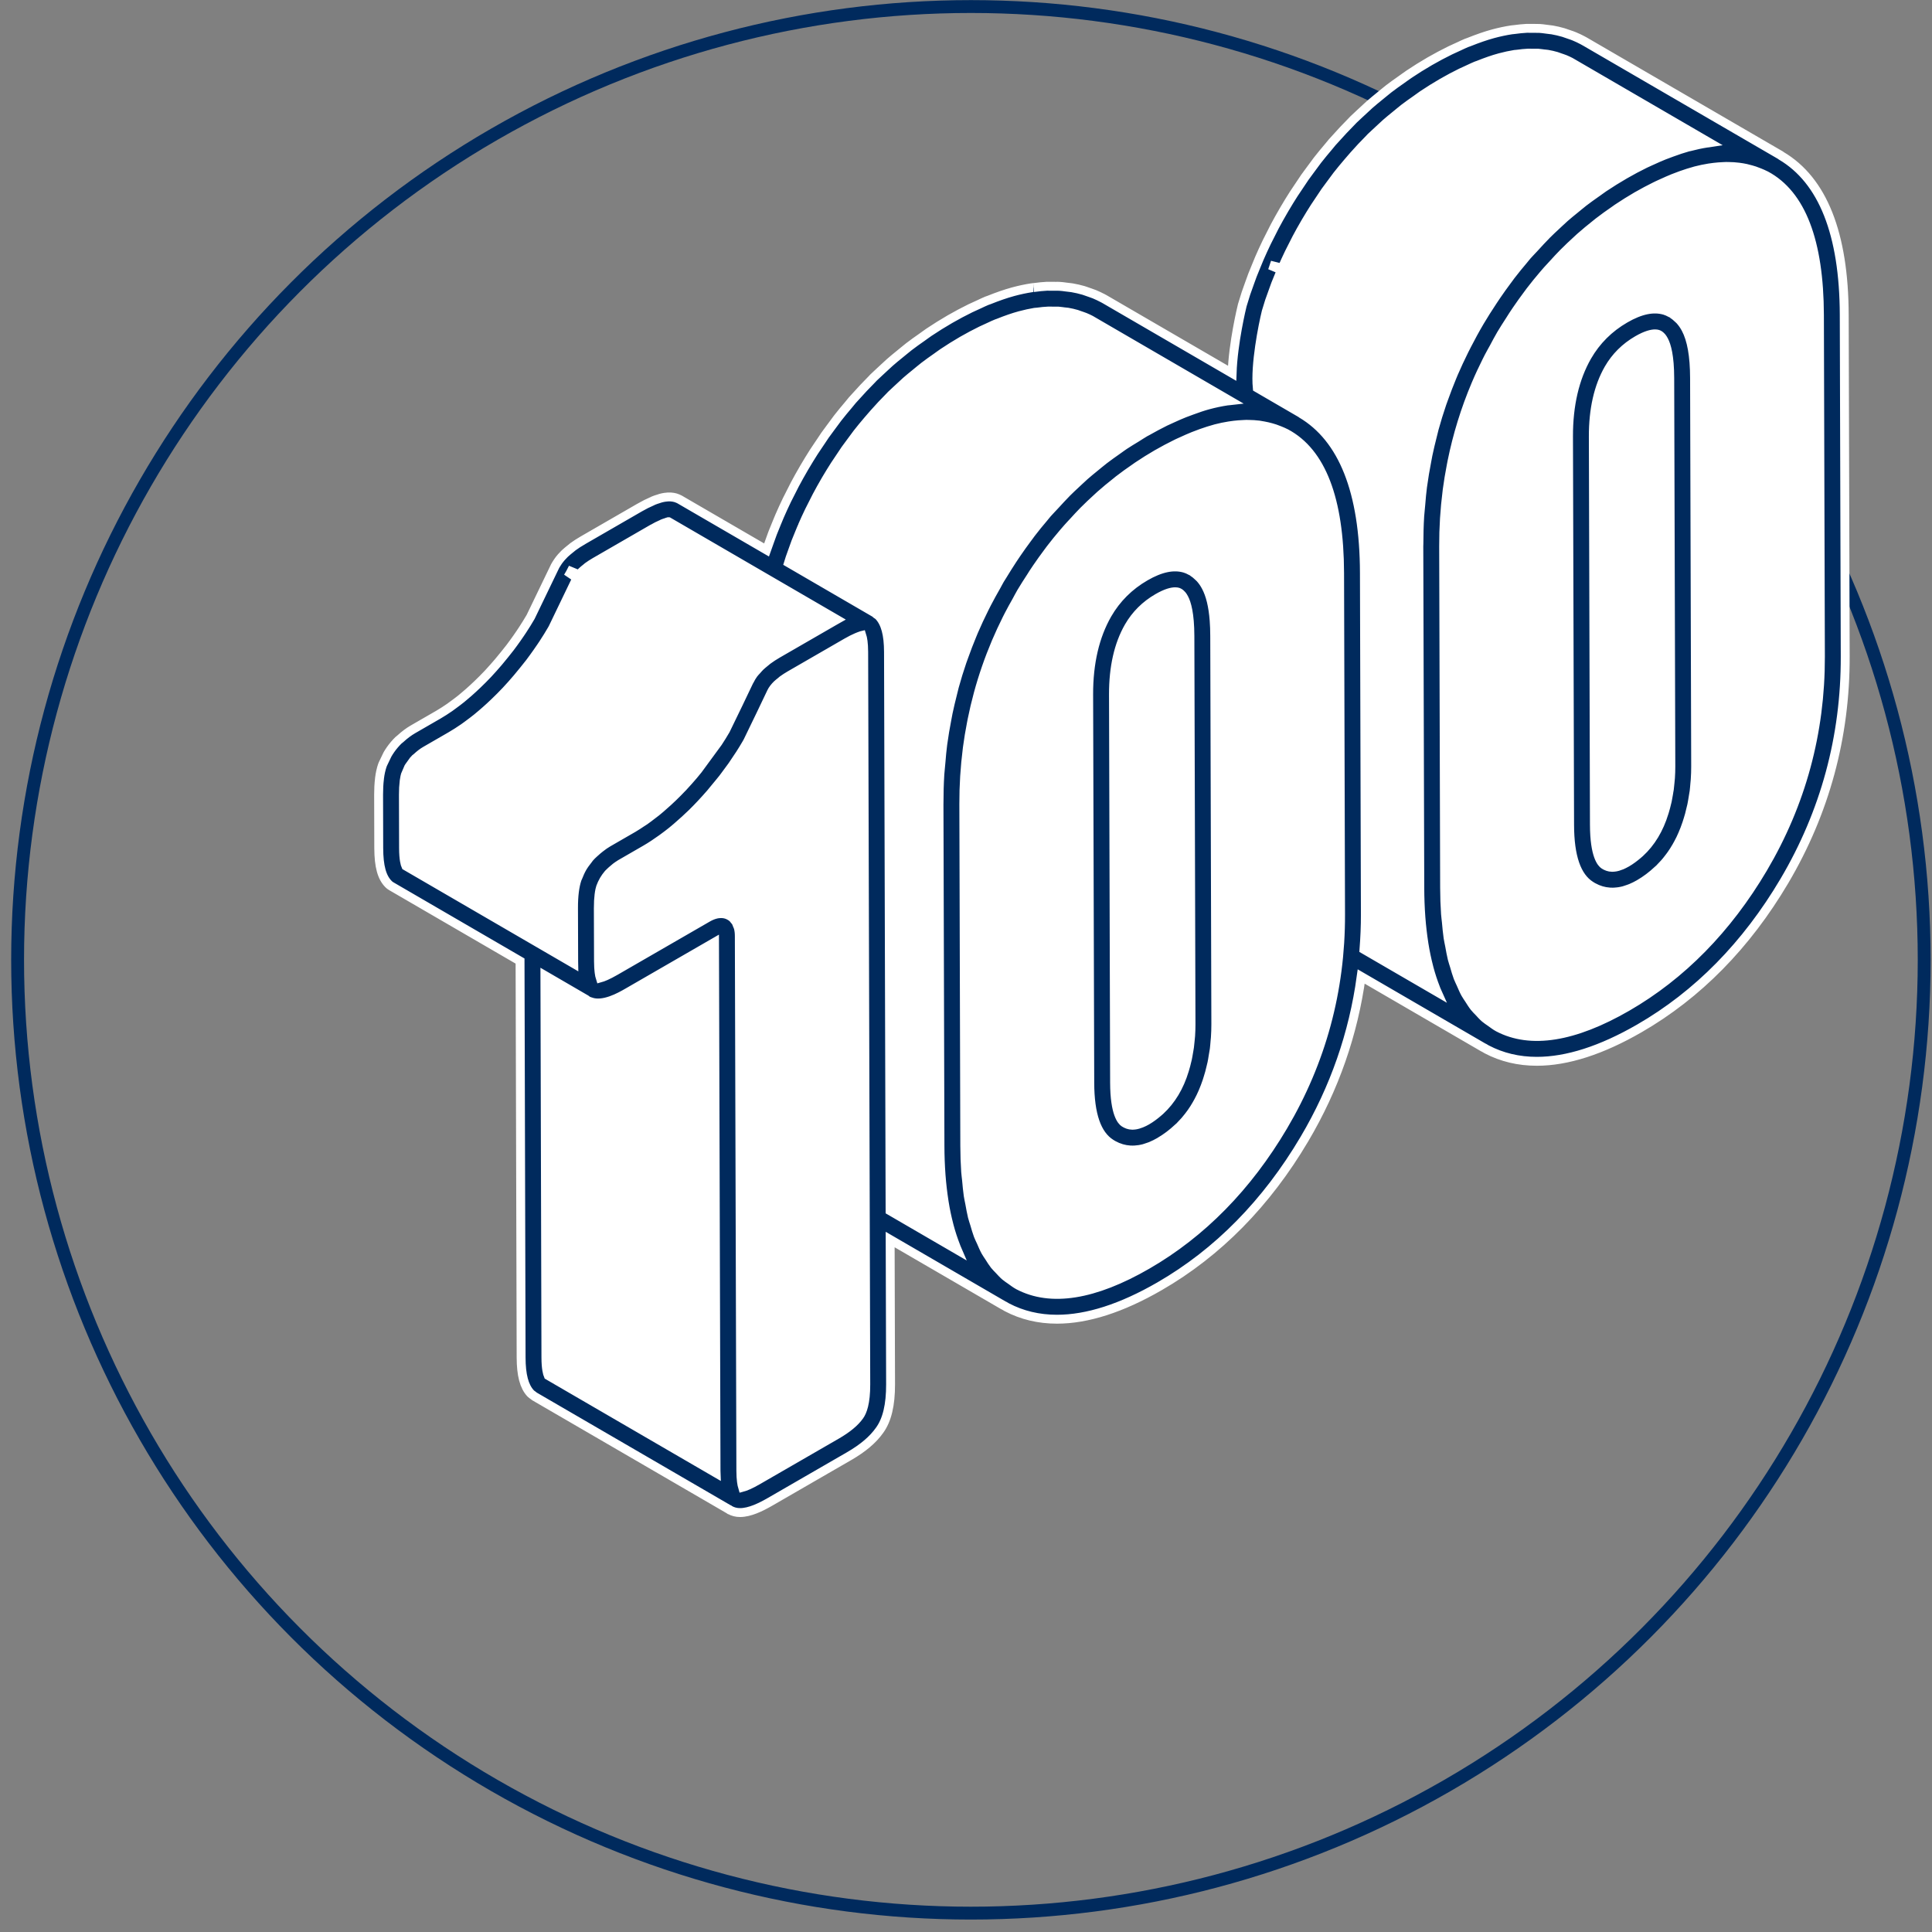
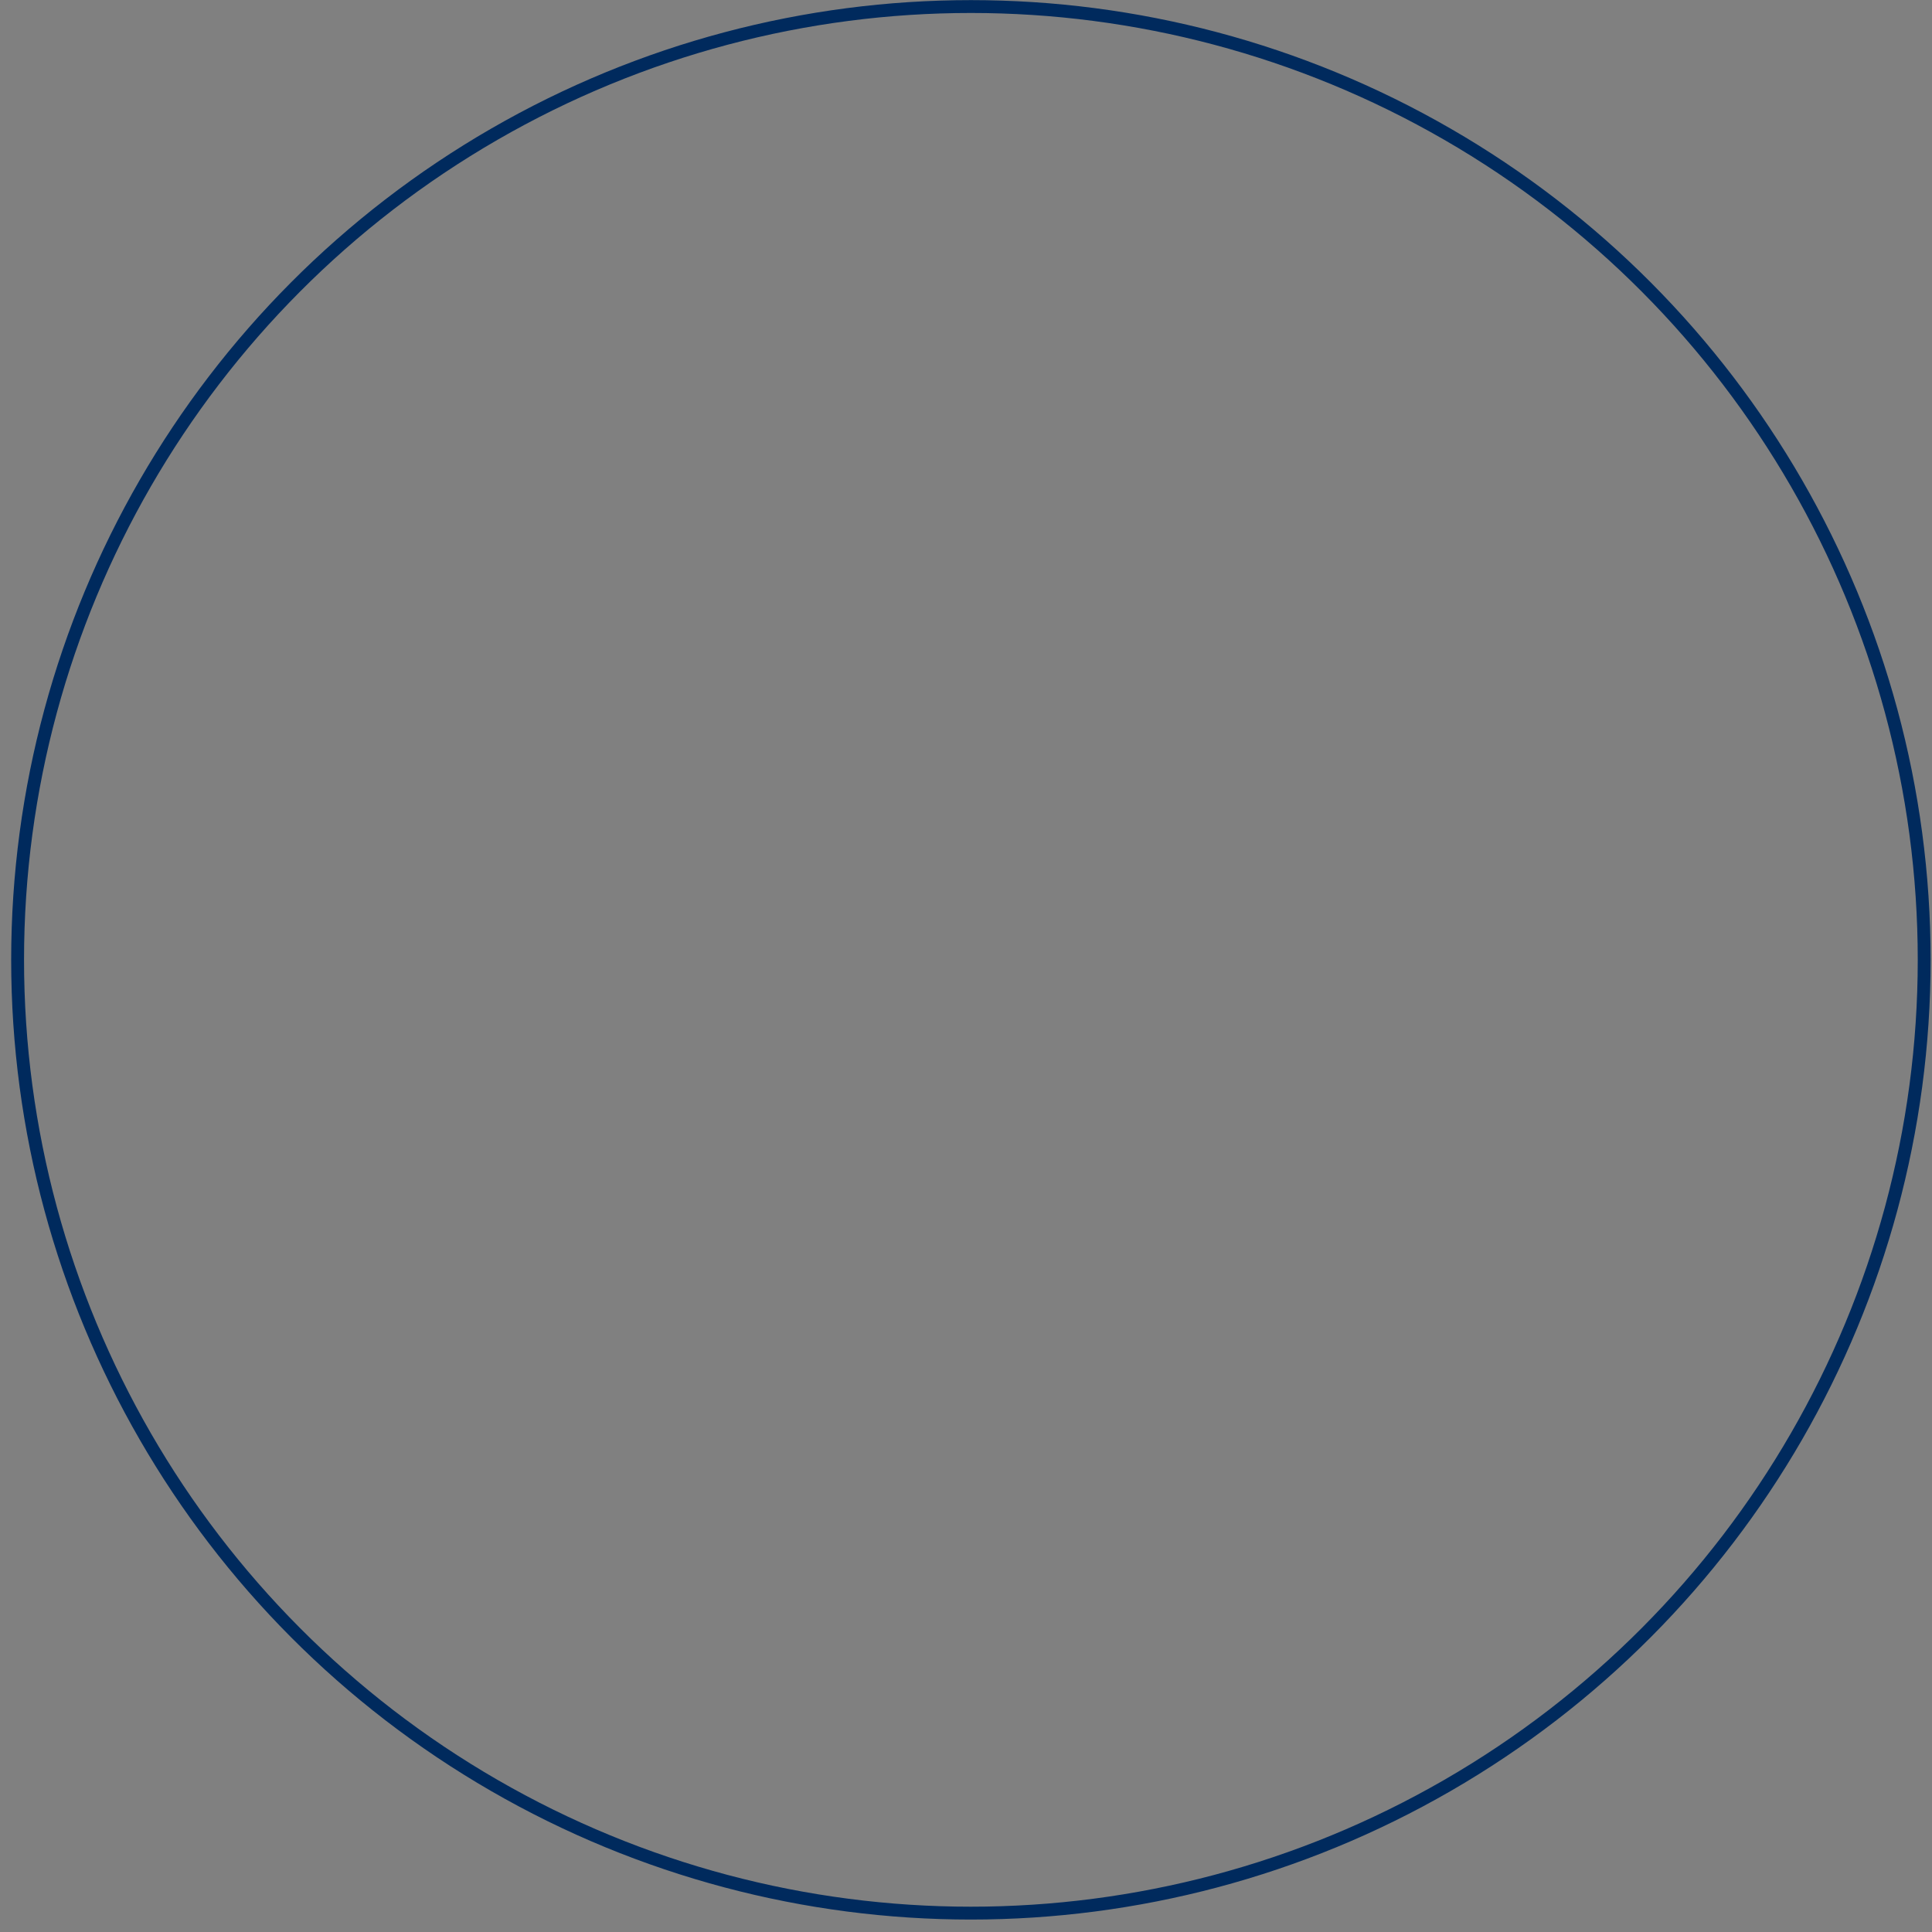
<svg xmlns="http://www.w3.org/2000/svg" width="152px" height="152px" viewBox="0 0 152 152" version="1.1">
  <rect x="0" y="0" width="152" height="152" fill="#808080" stroke="none" />
  <title>Group 2</title>
  <g id="I---Marque" stroke="none" stroke-width="1" fill="none" fill-rule="evenodd">
    <g id="I.1.0---La-marque---Qui-sommes-nous-?" transform="translate(-404, -5035)">
      <g id="//-Chiifres" transform="translate(0, 4493)">
        <g id="04" transform="translate(405, 541.999)">
          <g id="Group-2" transform="translate(0.385, 0.516)">
            <circle id="Oval" stroke="#002A5D" stroke-width="1.012" cx="75" cy="75" r="75" />
-             <path d="M118.814,1.713 L118.901,1.715 C119.031,1.713 119.121,1.715 119.211,1.717 L119.211,1.717 L119.425,1.718 C119.537,1.717 119.652,1.717 119.764,1.724 C119.911,1.734 120.05,1.752 120.189,1.771 L120.189,1.771 L120.312,1.787 C120.445,1.801 120.513,1.809 120.58,1.82 C120.623,1.822 120.673,1.828 120.721,1.837 C121.021,1.889 121.32,1.958 121.611,2.043 C121.637,2.05 121.728,2.081 121.753,2.091 L121.753,2.091 L122.12,2.218 C122.241,2.258 122.362,2.299 122.479,2.349 C122.693,2.438 122.908,2.538 123.116,2.649 L123.116,2.649 L123.125,2.654 C123.125,2.655 123.126,2.655 123.126,2.655 L123.282,2.74 L123.283,2.741 L123.297,2.748 L138.711,11.705 C138.715,11.708 138.717,11.709 138.718,11.71 L138.718,11.71 L138.75,11.739 C142.02,13.67 143.692,17.875 143.71,24.258 L143.71,24.258 L143.787,51.142 C143.803,57.455 142.193,63.397 138.996,68.804 C136.014,73.847 132.18,77.745 127.6,80.389 C124.607,82.117 121.905,82.983 119.525,82.983 C118.09,82.983 116.772,82.669 115.577,82.041 C115.507,82.003 115.44,81.958 115.372,81.919 C115.353,81.91 115.335,81.906 115.317,81.896 L115.317,81.896 L105.708,76.312 C105.093,80.82 103.604,85.105 101.244,89.094 C98.262,94.138 94.428,98.036 89.848,100.68 C86.856,102.408 84.154,103.274 81.774,103.274 C80.34,103.274 79.021,102.96 77.825,102.331 C77.755,102.294 77.69,102.25 77.622,102.211 C77.604,102.201 77.584,102.197 77.565,102.187 L77.565,102.187 L68.648,97.005 L68.681,108.39 C68.686,110.021 68.403,111.206 67.816,112.012 C67.3,112.747 66.51,113.418 65.414,114.051 L65.414,114.051 L59.2,117.64 C58.46,118.066 57.6,118.486 56.839,118.486 C56.545,118.486 56.267,118.418 56.014,118.269 C56.013,118.268 56.012,118.268 56.011,118.267 C56.01,118.267 56.01,118.266 56.009,118.266 L55.982,118.25 L55.982,118.25 L55.954,118.233 L40.675,109.354 C40.641,109.335 40.614,109.305 40.582,109.283 L40.582,109.283 C40.564,109.272 40.555,109.261 40.542,109.252 C40.485,109.209 40.422,109.172 40.372,109.121 C40.37,109.118 40.369,109.113 40.366,109.11 C40.362,109.107 40.358,109.105 40.355,109.102 C39.853,108.562 39.617,107.668 39.614,106.285 L39.614,106.285 L39.53,75.095 L29.387,69.201 C29.315,69.159 29.25,69.108 29.191,69.049 C28.658,68.522 28.418,67.647 28.413,66.213 L28.413,66.213 L28.413,66.212 L28.402,62.008 L28.402,62.007 L28.406,61.673 C28.414,61.347 28.434,61.049 28.469,60.769 C28.47,60.746 28.472,60.725 28.474,60.708 C28.497,60.521 28.526,60.357 28.558,60.205 C28.577,60.114 28.6,60.021 28.624,59.935 L28.624,59.935 L28.682,59.745 C28.689,59.724 28.724,59.629 28.732,59.609 L28.732,59.609 L29.101,58.838 C29.101,58.837 29.101,58.837 29.102,58.836 C29.14,58.771 29.179,58.706 29.22,58.643 L29.22,58.643 L29.346,58.455 C29.388,58.394 29.437,58.327 29.489,58.261 C29.542,58.193 29.59,58.135 29.639,58.077 C29.767,57.929 29.859,57.831 29.954,57.737 C29.99,57.702 30.065,57.641 30.118,57.602 C30.458,57.291 30.774,57.056 31.113,56.86 L31.113,56.86 L33.104,55.711 C33.403,55.538 33.699,55.345 33.998,55.139 L33.998,55.139 L34.282,54.93 C34.491,54.778 34.699,54.623 34.905,54.457 C35.016,54.367 35.127,54.272 35.239,54.176 C35.438,54.009 35.632,53.837 35.828,53.656 C35.941,53.553 36.054,53.448 36.167,53.338 C36.45,53.066 36.729,52.791 37.007,52.494 C37.294,52.188 37.564,51.878 37.831,51.568 C37.973,51.401 38.11,51.231 38.246,51.063 L38.246,51.063 L38.351,50.934 C38.484,50.769 38.617,50.606 38.743,50.439 L38.743,50.439 L39.018,50.068 C39.192,49.828 39.367,49.583 39.533,49.336 L39.533,49.336 L39.727,49.046 C39.948,48.708 40.162,48.366 40.363,48.019 L40.363,48.019 L42.282,44.038 C42.284,44.035 42.288,44.027 42.294,44.017 L42.336,43.942 L42.336,43.942 L42.348,43.921 L42.513,43.664 C42.52,43.652 42.574,43.581 42.582,43.569 L42.582,43.569 L42.641,43.49 C42.674,43.449 42.724,43.386 42.78,43.322 C42.854,43.238 42.935,43.151 43.022,43.066 C43.041,43.047 43.067,43.024 43.091,43.002 C43.214,42.887 43.344,42.783 43.474,42.678 C43.587,42.584 43.639,42.54 43.699,42.495 C43.927,42.328 44.179,42.165 44.456,42.005 L44.456,42.005 L44.458,42.003 L48.92,39.427 L48.92,39.427 C49.286,39.215 49.604,39.06 49.897,38.933 C49.916,38.92 49.973,38.893 50.019,38.874 C50.159,38.815 50.296,38.772 50.433,38.73 C50.436,38.73 50.445,38.727 50.457,38.722 L50.457,38.722 L50.525,38.697 L50.525,38.697 L50.592,38.678 C50.692,38.651 50.806,38.626 50.912,38.61 C51.005,38.595 51.091,38.587 51.173,38.583 C51.202,38.582 51.258,38.581 51.287,38.583 L51.287,38.583 L51.387,38.584 C51.424,38.587 51.549,38.601 51.587,38.608 C51.658,38.62 51.714,38.634 51.768,38.649 C51.811,38.662 51.915,38.699 51.956,38.718 C51.977,38.725 52.031,38.751 52.084,38.78 L52.084,38.78 L58.924,42.754 L59.187,42.017 C59.258,41.818 59.328,41.619 59.403,41.421 C59.5,41.171 59.603,40.922 59.706,40.673 L59.706,40.673 L59.949,40.087 C60.128,39.674 60.321,39.252 60.523,38.833 L60.523,38.833 L61.153,37.59 C61.373,37.177 61.603,36.765 61.842,36.355 L61.842,36.355 L61.9,36.254 C62.175,35.789 62.409,35.408 62.647,35.035 L62.647,35.035 L62.937,34.601 C63.047,34.435 63.157,34.272 63.266,34.112 L63.266,34.112 L63.528,33.719 C63.677,33.509 63.827,33.308 63.977,33.108 L63.977,33.108 L64.517,32.379 C64.794,32.021 65.083,31.678 65.373,31.335 L65.373,31.335 L65.673,30.97 C65.745,30.886 65.794,30.834 65.844,30.782 C66.332,30.237 66.764,29.774 67.208,29.33 L67.208,29.33 L67.341,29.188 C67.489,29.042 67.641,28.904 67.794,28.764 L67.794,28.764 L68.178,28.408 C68.324,28.271 68.471,28.133 68.621,28 C68.874,27.777 69.135,27.565 69.397,27.353 L69.397,27.353 L69.715,27.092 C69.851,26.979 69.988,26.866 70.127,26.759 C70.464,26.499 70.81,26.256 71.158,26.013 L71.158,26.013 L71.371,25.859 C71.48,25.779 71.591,25.7 71.702,25.624 C72.242,25.263 72.791,24.92 73.351,24.596 C73.897,24.281 74.43,24 74.953,23.743 C75.068,23.688 75.179,23.637 75.29,23.588 L75.29,23.588 L75.675,23.411 C75.868,23.32 76.061,23.228 76.249,23.15 C76.31,23.126 76.369,23.106 76.425,23.088 C77.134,22.805 77.743,22.595 78.296,22.444 C78.313,22.439 78.329,22.434 78.346,22.43 C78.821,22.302 79.313,22.196 79.787,22.124 C79.818,22.119 79.859,22.115 79.889,22.113 C79.871,22.112 79.929,22.107 79.987,22.103 C80.332,22.058 80.66,22.02 80.976,22.006 C81.034,22.002 81.092,22.003 81.15,22.006 C81.28,22.004 81.369,22.006 81.459,22.008 L81.459,22.008 L81.673,22.009 C81.784,22.007 81.9,22.007 82.013,22.015 C82.155,22.024 82.293,22.041 82.429,22.061 L82.429,22.061 L82.559,22.077 C82.699,22.092 82.765,22.1 82.829,22.109 C82.87,22.112 82.916,22.118 82.961,22.126 C83.271,22.18 83.57,22.248 83.862,22.334 C83.887,22.341 83.976,22.372 84.002,22.381 L84.002,22.381 L84.378,22.512 C84.495,22.551 84.61,22.59 84.724,22.637 C84.944,22.73 85.156,22.83 85.365,22.94 L85.365,22.94 C85.374,22.944 85.375,22.944 85.375,22.944 L85.531,23.03 L85.543,23.037 C85.544,23.038 85.545,23.038 85.546,23.038 L85.546,23.038 L95.551,28.852 C95.633,26.445 96.312,23.654 96.35,23.502 C96.459,23.135 96.564,22.791 96.641,22.561 L96.641,22.561 L96.94,21.72 C97.011,21.523 97.079,21.326 97.154,21.131 C97.249,20.884 97.351,20.639 97.454,20.394 L97.454,20.394 L97.7,19.798 C97.879,19.384 98.072,18.963 98.275,18.543 L98.275,18.543 L98.904,17.299 C99.124,16.886 99.354,16.474 99.593,16.065 L99.593,16.065 L99.678,15.919 C99.925,15.5 100.159,15.118 100.398,14.745 L100.398,14.745 L101.28,13.428 C101.414,13.237 101.551,13.054 101.689,12.871 L101.689,12.871 L102.268,12.088 C102.556,11.718 102.855,11.363 103.154,11.008 L103.154,11.008 L103.256,10.885 C103.312,10.814 103.368,10.745 103.426,10.678 C103.496,10.596 103.545,10.544 103.595,10.493 C104.084,9.946 104.515,9.484 104.959,9.039 L104.959,9.039 L105.096,8.895 C105.241,8.751 105.394,8.611 105.548,8.471 L105.548,8.471 L105.95,8.099 C106.089,7.967 106.229,7.836 106.372,7.709 C106.625,7.487 106.887,7.274 107.148,7.062 L107.148,7.062 L107.466,6.801 C107.602,6.688 107.739,6.575 107.878,6.468 C108.202,6.218 108.536,5.984 108.87,5.749 L108.87,5.749 L109.125,5.567 C109.233,5.488 109.341,5.409 109.453,5.335 C109.992,4.973 110.541,4.63 111.101,4.306 C111.65,3.99 112.181,3.71 112.706,3.452 C112.82,3.397 112.931,3.347 113.044,3.296 L113.044,3.296 L113.426,3.121 C113.619,3.029 113.812,2.938 114.001,2.86 C114.065,2.834 114.121,2.815 114.176,2.798 C114.888,2.514 115.496,2.304 116.047,2.153 L116.047,2.153 L116.097,2.139 C116.574,2.011 117.065,1.905 117.54,1.833 C117.625,1.822 117.678,1.817 117.732,1.813 C118.084,1.767 118.411,1.729 118.727,1.715 C118.785,1.711 118.844,1.713 118.901,1.715 Z" id="Fill-5" fill="#FFFFFF" />
-             <path d="M88.719,44.843 C89.922,44.146 90.94,43.934 91.834,44.197 C91.986,44.241 92.158,44.319 92.335,44.416 L92.335,44.416 L92.386,44.433 C92.416,44.451 92.438,44.48 92.466,44.499 C92.61,44.589 92.751,44.705 92.895,44.846 C92.944,44.895 92.998,44.938 93.045,44.991 C93.205,45.173 93.359,45.383 93.497,45.649 C93.838,46.29 94.051,47.164 94.137,48.296 C94.166,48.673 94.181,49.079 94.182,49.515 L94.182,49.515 L94.269,80.058 C94.27,80.412 94.257,80.764 94.234,81.112 C94.228,81.22 94.213,81.325 94.204,81.432 C94.187,81.635 94.172,81.84 94.147,82.04 C94.145,82.055 94.135,82.109 94.13,82.14 C94.109,82.294 94.079,82.445 94.053,82.597 C94.025,82.776 93.998,82.956 93.96,83.13 L93.96,83.13 L93.942,83.203 C93.928,83.271 93.908,83.338 93.893,83.406 C93.854,83.564 93.819,83.724 93.776,83.881 C93.745,83.993 93.711,84.107 93.675,84.22 L93.675,84.22 L93.666,84.253 L93.666,84.253 L93.662,84.264 L93.574,84.548 C93.518,84.713 93.463,84.864 93.407,85.013 C93.402,85.025 93.397,85.036 93.392,85.046 C93.38,85.078 93.368,85.108 93.355,85.14 C93.318,85.232 93.282,85.323 93.243,85.413 C93.194,85.526 93.138,85.645 93.085,85.76 C93.082,85.766 93.068,85.792 93.056,85.817 L93.056,85.817 L93.004,85.919 C92.973,85.981 92.942,86.043 92.911,86.101 C92.86,86.196 92.804,86.299 92.744,86.4 C92.722,86.439 92.699,86.474 92.676,86.512 C92.652,86.553 92.627,86.593 92.603,86.633 C92.587,86.658 92.573,86.683 92.558,86.707 C92.493,86.808 92.424,86.911 92.353,87.012 L92.353,87.012 L92.225,87.185 C92.2,87.22 92.175,87.255 92.148,87.289 C92.138,87.304 92.121,87.325 92.12,87.326 C92.03,87.443 91.935,87.559 91.837,87.671 L91.837,87.671 L91.75,87.765 C91.688,87.834 91.624,87.901 91.557,87.97 C91.512,88.017 91.468,88.068 91.423,88.114 C91.379,88.156 91.334,88.195 91.288,88.233 C90.859,88.636 90.39,88.995 89.872,89.3 C89.853,89.311 89.836,89.325 89.817,89.334 L89.817,89.334 C89.605,89.456 89.403,89.555 89.206,89.638 L89.206,89.638 L89.172,89.655 C89.166,89.658 89.154,89.662 89.139,89.668 L89.039,89.703 L89.039,89.703 L89.005,89.715 L88.835,89.772 C88.805,89.783 88.79,89.787 88.766,89.796 C88.737,89.804 88.706,89.816 88.678,89.824 C88.667,89.828 88.65,89.835 88.64,89.838 C88.503,89.875 88.366,89.903 88.229,89.925 C88.215,89.927 88.202,89.928 88.188,89.929 L88.188,89.929 C88.135,89.936 88.085,89.942 88.037,89.945 C88.028,89.946 87.879,89.961 87.87,89.961 C87.816,89.963 87.766,89.964 87.716,89.964 C87.648,89.964 87.58,89.963 87.515,89.958 C87.408,89.951 87.298,89.938 87.189,89.92 C87.164,89.915 87.084,89.897 87.06,89.891 L87.06,89.891 L86.859,89.843 C86.835,89.837 86.812,89.825 86.788,89.818 C86.752,89.807 86.717,89.794 86.682,89.78 C86.631,89.763 86.579,89.748 86.528,89.727 C86.49,89.711 86.454,89.69 86.416,89.672 C86.372,89.651 86.329,89.631 86.286,89.609 C86.255,89.593 86.224,89.58 86.193,89.564 L86.193,89.564 C86.132,89.522 86.063,89.487 86.005,89.449 C84.903,88.748 84.359,87.181 84.353,84.662 L84.353,84.662 L84.266,54.119 C84.26,51.647 84.753,49.526 85.734,47.816 C86.453,46.571 87.456,45.572 88.719,44.843 Z M91.071,46.042 C90.812,46.042 90.377,46.137 89.694,46.532 C88.732,47.088 87.968,47.847 87.424,48.79 C86.617,50.195 86.212,51.987 86.217,54.114 L86.217,54.114 L86.304,84.657 C86.31,87.139 86.884,87.696 87.059,87.808 C87.091,87.829 87.127,87.849 87.163,87.868 C87.185,87.88 87.207,87.891 87.229,87.901 C87.258,87.915 87.29,87.93 87.323,87.941 C87.336,87.946 87.35,87.951 87.364,87.956 C87.402,87.969 87.442,87.979 87.482,87.987 C87.502,87.992 87.523,87.996 87.528,87.997 C87.577,88.006 87.63,88.01 87.685,88.012 L87.685,88.012 L87.748,88.012 C87.791,88.012 87.837,88.007 87.884,88.001 C87.931,87.995 87.968,87.989 88.004,87.982 C88.048,87.974 88.095,87.962 88.145,87.948 L88.145,87.948 L88.233,87.917 C88.244,87.913 88.346,87.878 88.387,87.864 C88.401,87.86 88.413,87.855 88.425,87.85 C88.568,87.792 88.704,87.725 88.841,87.646 C89.157,87.463 89.445,87.245 89.719,87.012 L89.719,87.012 L89.891,86.863 C90.76,86.062 91.405,84.998 91.803,83.672 C91.881,83.422 91.947,83.166 92.007,82.906 C92.016,82.869 92.027,82.831 92.035,82.794 C92.07,82.635 92.095,82.471 92.123,82.308 C92.133,82.251 92.144,82.195 92.153,82.137 L92.153,82.137 L92.186,81.934 C92.19,81.912 92.196,81.88 92.2,81.852 C92.223,81.683 92.238,81.51 92.254,81.338 C92.265,81.216 92.281,81.095 92.289,80.971 C92.308,80.673 92.319,80.371 92.318,80.064 L92.318,80.064 L92.231,49.521 C92.226,47.778 91.978,46.946 91.77,46.556 C91.717,46.453 91.663,46.372 91.606,46.302 C91.589,46.281 91.574,46.269 91.556,46.252 C91.514,46.207 91.471,46.166 91.427,46.137 C91.366,46.098 91.314,46.077 91.288,46.069 C91.235,46.054 91.165,46.042 91.071,46.042 Z M126.471,24.552 C127.673,23.856 128.692,23.643 129.586,23.906 C129.738,23.95 129.909,24.028 130.086,24.125 C130.103,24.133 130.121,24.133 130.138,24.143 C130.167,24.16 130.189,24.189 130.218,24.207 C130.36,24.298 130.503,24.415 130.646,24.556 C130.696,24.604 130.749,24.646 130.796,24.7 C130.956,24.881 131.11,25.092 131.249,25.357 C131.702,26.21 131.928,27.478 131.933,29.224 L131.933,29.224 L132.02,59.767 C132.021,60.121 132.009,60.472 131.985,60.82 C131.979,60.933 131.964,61.044 131.954,61.157 C131.937,61.356 131.923,61.555 131.898,61.749 C131.896,61.764 131.888,61.812 131.882,61.844 C131.862,61.995 131.832,62.144 131.808,62.293 C131.778,62.477 131.749,62.661 131.711,62.839 C131.706,62.861 131.7,62.88 131.696,62.901 C131.678,62.984 131.656,63.064 131.636,63.146 C131.601,63.296 131.568,63.447 131.527,63.594 C131.495,63.708 131.458,63.827 131.423,63.945 L131.423,63.945 L131.322,64.265 C131.269,64.422 131.214,64.574 131.158,64.723 C131.154,64.734 131.149,64.743 131.145,64.754 C131.131,64.788 131.117,64.822 131.102,64.857 C131.067,64.946 131.032,65.035 130.994,65.122 C130.944,65.238 130.89,65.358 130.834,65.475 C130.83,65.483 130.816,65.507 130.806,65.531 L130.806,65.531 L130.76,65.62 C130.729,65.683 130.697,65.746 130.662,65.811 C130.612,65.905 130.555,66.009 130.496,66.11 C130.472,66.15 130.449,66.186 130.425,66.225 C130.402,66.263 130.378,66.302 130.355,66.341 C130.339,66.366 130.324,66.392 130.309,66.416 C130.245,66.517 130.177,66.619 130.106,66.719 L130.106,66.719 L129.984,66.885 C129.947,66.934 129.909,66.984 129.87,67.033 L129.87,67.033 C129.781,67.153 129.686,67.269 129.588,67.381 C129.56,67.414 129.53,67.442 129.501,67.475 C129.437,67.545 129.372,67.613 129.306,67.681 C129.261,67.727 129.218,67.779 129.172,67.824 C129.126,67.869 129.078,67.91 129.029,67.951 C128.588,68.365 128.104,68.735 127.567,69.044 C127.356,69.166 127.153,69.266 126.956,69.348 C126.945,69.352 126.934,69.36 126.923,69.364 C126.898,69.375 126.782,69.416 126.756,69.425 L126.756,69.425 L126.586,69.482 C126.562,69.491 126.548,69.494 126.527,69.502 C126.495,69.511 126.46,69.526 126.429,69.534 C126.417,69.538 126.402,69.545 126.391,69.548 C126.254,69.585 126.118,69.613 125.98,69.634 C125.967,69.636 125.956,69.636 125.942,69.638 C125.937,69.639 125.931,69.639 125.927,69.64 C125.88,69.646 125.833,69.652 125.788,69.655 C125.783,69.655 125.77,69.657 125.752,69.658 L125.63,69.669 L125.63,69.669 L125.595,69.671 C125.557,69.672 125.516,69.673 125.473,69.673 C125.408,69.673 125.34,69.671 125.273,69.668 C125.167,69.661 125.07,69.648 124.972,69.632 C124.967,69.631 124.96,69.631 124.954,69.63 C124.948,69.63 124.94,69.629 124.933,69.628 C124.912,69.624 124.836,69.607 124.814,69.601 L124.814,69.601 L124.61,69.552 C124.586,69.546 124.564,69.536 124.54,69.528 C124.502,69.515 124.465,69.502 124.428,69.489 C124.379,69.471 124.328,69.456 124.279,69.435 C124.245,69.422 124.212,69.401 124.177,69.386 C124.124,69.361 124.072,69.336 124.021,69.31 C123.993,69.295 123.965,69.284 123.936,69.268 L123.936,69.268 C123.878,69.228 123.813,69.195 123.756,69.158 C122.654,68.457 122.11,66.889 122.104,64.371 L122.104,64.371 L122.018,33.829 C122.011,31.358 122.504,29.237 123.486,27.526 C124.204,26.281 125.207,25.281 126.471,24.552 Z M128.823,25.752 C128.564,25.752 128.129,25.847 127.446,26.241 C126.483,26.797 125.72,27.557 125.176,28.499 C124.37,29.906 123.963,31.699 123.969,33.823 L123.969,33.823 L124.055,64.366 C124.061,66.847 124.635,67.405 124.811,67.518 C124.849,67.542 124.89,67.566 124.932,67.589 C124.938,67.591 124.946,67.596 124.95,67.598 C124.988,67.617 125.029,67.634 125.07,67.649 C125.086,67.656 125.103,67.661 125.119,67.667 C125.156,67.679 125.195,67.688 125.234,67.697 C125.255,67.701 125.275,67.706 125.282,67.707 C125.331,67.716 125.385,67.72 125.441,67.721 C125.46,67.721 125.479,67.721 125.499,67.721 C125.539,67.721 125.583,67.716 125.627,67.711 C125.68,67.704 125.719,67.698 125.755,67.692 C125.801,67.682 125.848,67.672 125.898,67.658 L125.898,67.658 L125.976,67.629 C125.979,67.628 126.068,67.598 126.071,67.597 C126.073,67.596 126.105,67.585 126.137,67.574 C126.162,67.564 126.185,67.558 126.212,67.546 C126.32,67.499 126.44,67.439 126.563,67.369 C126.574,67.363 126.582,67.361 126.592,67.355 C126.908,67.172 127.195,66.954 127.471,66.721 L127.471,66.721 L127.642,66.572 C128.504,65.779 129.143,64.725 129.542,63.414 L129.542,63.414 L129.576,63.305 C129.641,63.087 129.701,62.865 129.752,62.64 C129.764,62.592 129.778,62.545 129.788,62.497 C129.824,62.331 129.851,62.159 129.88,61.99 C129.886,61.95 129.895,61.912 129.9,61.873 L129.9,61.873 L129.917,61.761 C129.919,61.754 129.933,61.671 129.935,61.663 C129.937,61.65 129.944,61.603 129.952,61.561 C129.975,61.394 129.989,61.222 130.005,61.052 C130.017,60.928 130.032,60.805 130.04,60.68 C130.06,60.383 130.07,60.081 130.069,59.773 L130.069,59.773 L129.982,29.23 C129.978,27.485 129.729,26.655 129.521,26.266 C129.468,26.164 129.414,26.081 129.358,26.012 C129.34,25.99 129.324,25.978 129.306,25.959 C129.264,25.915 129.223,25.875 129.18,25.847 C129.117,25.808 129.065,25.787 129.039,25.779 C128.986,25.763 128.916,25.752 128.823,25.752 Z M137.317,67.811 C134.507,72.561 130.91,76.225 126.624,78.7 C122.445,81.112 119.035,81.653 116.488,80.316 C116.27,80.2 116.076,80.046 115.875,79.904 C115.73,79.801 115.58,79.707 115.444,79.591 C115.272,79.443 115.117,79.268 114.96,79.099 C114.844,78.975 114.721,78.862 114.613,78.725 C114.459,78.532 114.324,78.31 114.185,78.093 C114.092,77.947 113.991,77.813 113.905,77.657 C113.773,77.419 113.662,77.151 113.547,76.888 C113.473,76.72 113.39,76.565 113.322,76.387 C113.216,76.107 113.13,75.796 113.041,75.49 C112.984,75.297 112.917,75.12 112.867,74.918 C112.786,74.592 112.727,74.234 112.662,73.885 C112.623,73.671 112.572,73.474 112.54,73.251 C112.482,72.864 112.447,72.443 112.408,72.028 C112.386,71.812 112.356,71.613 112.34,71.39 C112.295,70.737 112.271,70.054 112.269,69.337 L112.193,42.455 C112.189,40.99 112.28,39.546 112.462,38.125 C112.465,38.095 112.468,38.066 112.472,38.035 C112.556,37.391 112.665,36.754 112.787,36.12 C112.808,36.015 112.825,35.912 112.847,35.805 C113.268,33.727 113.891,31.703 114.72,29.742 L114.738,29.7 C114.997,29.087 115.281,28.483 115.58,27.883 L115.735,27.576 C115.865,27.323 116.009,27.076 116.146,26.825 C116.332,26.48 116.51,26.132 116.712,25.791 C116.931,25.42 117.161,25.069 117.389,24.714 C117.481,24.573 117.568,24.424 117.661,24.285 L117.939,23.87 C118.23,23.443 118.529,23.024 118.835,22.618 L119.01,22.381 C119.348,21.938 119.698,21.511 120.054,21.094 L120.357,20.744 C120.514,20.565 120.678,20.396 120.838,20.222 C121.091,19.946 121.343,19.668 121.605,19.404 C121.97,19.037 122.343,18.683 122.724,18.338 C122.792,18.275 122.86,18.211 122.927,18.15 C123.33,17.794 123.743,17.453 124.162,17.122 C124.228,17.067 124.294,17.013 124.362,16.96 C124.782,16.634 125.216,16.325 125.653,16.025 C125.722,15.975 125.791,15.924 125.862,15.876 C126.369,15.537 126.887,15.213 127.414,14.907 C127.423,14.903 127.432,14.898 127.441,14.893 C127.914,14.621 128.375,14.379 128.83,14.154 C128.886,14.126 128.944,14.098 129.001,14.07 C129.055,14.044 129.11,14.019 129.163,13.995 L129.363,13.905 C129.664,13.766 129.962,13.634 130.253,13.516 C130.692,13.341 131.076,13.206 131.439,13.091 C131.635,13.03 131.83,12.97 132.021,12.92 C132.371,12.829 132.72,12.757 133.075,12.7 C133.207,12.679 133.335,12.663 133.464,12.647 C133.703,12.618 133.937,12.6 134.168,12.591 C134.247,12.588 134.328,12.581 134.405,12.58 L134.602,12.582 C134.875,12.586 135.143,12.601 135.402,12.635 C135.403,12.635 135.415,12.636 135.422,12.637 C135.615,12.661 135.803,12.694 135.99,12.734 C136.115,12.761 136.252,12.799 136.393,12.839 C136.483,12.866 136.573,12.891 136.662,12.92 C136.681,12.927 136.701,12.935 136.703,12.936 C136.829,12.979 136.934,13.021 137.042,13.064 C137.202,13.13 137.362,13.196 137.515,13.276 C137.524,13.279 137.535,13.284 137.543,13.288 C140.325,14.773 141.742,18.466 141.759,24.264 L141.836,51.146 C141.851,57.105 140.332,62.711 137.317,67.811 L137.317,67.811 Z M105.959,44.549 C105.941,38.164 104.269,33.958 100.997,32.028 C100.983,32.019 100.974,32.004 100.96,31.996 L97.53,30.002 C97.352,28.192 97.966,25.098 98.232,24.016 C98.322,23.716 98.419,23.393 98.487,23.186 L98.781,22.367 C98.845,22.187 98.907,22.008 98.975,21.83 C99.064,21.6 99.16,21.373 99.254,21.145 L99.428,20.722 L98.529,20.343 L99.486,20.582 C99.659,20.182 99.841,19.786 100.033,19.388 L100.627,18.216 C100.835,17.824 101.051,17.435 101.281,17.042 L101.377,16.878 C101.594,16.51 101.817,16.148 102.043,15.794 L102.875,14.549 C102.998,14.377 103.124,14.208 103.25,14.04 L103.809,13.285 C104.081,12.935 104.364,12.601 104.645,12.268 L105.12,11.718 C105.516,11.271 105.921,10.836 106.342,10.415 C106.353,10.406 106.454,10.296 106.464,10.285 C106.593,10.158 106.726,10.037 106.859,9.916 L107.289,9.517 C107.412,9.402 107.535,9.286 107.662,9.174 C107.895,8.968 108.137,8.773 108.378,8.577 L108.713,8.302 C108.83,8.204 108.948,8.106 109.068,8.014 C109.37,7.782 109.68,7.564 110.049,7.306 L110.274,7.144 C110.363,7.078 110.452,7.014 110.54,6.954 C111.042,6.619 111.555,6.298 112.078,5.995 C112.585,5.702 113.079,5.442 113.565,5.203 C113.657,5.159 113.748,5.119 113.839,5.078 L114.258,4.884 C114.423,4.807 114.588,4.729 114.757,4.66 C114.782,4.652 114.894,4.614 114.917,4.604 C115.553,4.349 116.099,4.161 116.563,4.035 C116.579,4.031 116.595,4.026 116.61,4.021 C117.028,3.91 117.438,3.822 117.773,3.769 C117.774,3.769 117.879,3.758 117.88,3.758 C117.899,3.757 117.996,3.747 118.015,3.745 C118.284,3.709 118.552,3.676 118.845,3.665 C118.862,3.665 118.962,3.666 118.982,3.667 L119.266,3.67 L119.445,3.669 C119.511,3.669 119.577,3.667 119.639,3.671 C119.737,3.677 119.831,3.691 119.926,3.704 L120.074,3.724 C120.08,3.725 120.171,3.734 120.177,3.734 L120.383,3.758 C120.615,3.799 120.844,3.851 121.061,3.915 C121.08,3.922 121.244,3.98 121.263,3.986 C121.269,3.988 121.36,4.021 121.365,4.023 L121.506,4.07 C121.578,4.094 121.651,4.118 121.724,4.148 C121.889,4.217 122.05,4.292 122.172,4.356 L133.119,10.718 C133.101,10.721 133.082,10.723 133.063,10.725 C133.062,10.725 133.056,10.726 133.055,10.726 L133.054,10.726 C133.023,10.729 132.929,10.739 132.907,10.742 C132.459,10.809 131.999,10.911 131.54,11.031 C131.529,11.034 131.519,11.035 131.507,11.038 C131.474,11.048 131.441,11.05 131.407,11.059 C131.017,11.166 130.585,11.313 130.127,11.481 C129.975,11.536 129.821,11.594 129.667,11.653 C129.617,11.673 129.575,11.686 129.526,11.706 C129.204,11.836 128.876,11.981 128.543,12.135 L128.463,12.17 C128.341,12.228 128.221,12.279 128.098,12.338 C128.079,12.348 128.06,12.355 128.041,12.364 C127.517,12.622 126.984,12.902 126.439,13.218 C125.877,13.542 125.33,13.885 124.791,14.244 C124.788,14.247 124.784,14.249 124.781,14.251 C124.707,14.302 124.636,14.356 124.562,14.407 C124.527,14.433 124.491,14.458 124.455,14.483 L124.264,14.621 L124.184,14.676 C123.857,14.907 123.53,15.136 123.213,15.381 C123.202,15.388 123.193,15.397 123.184,15.404 C123.102,15.467 123.024,15.536 122.943,15.6 C122.9,15.635 122.856,15.669 122.813,15.704 L122.492,15.968 C122.229,16.181 121.965,16.396 121.706,16.623 C121.687,16.64 121.668,16.658 121.649,16.676 C121.574,16.741 121.503,16.812 121.429,16.879 C121.381,16.923 121.333,16.966 121.285,17.011 L121.04,17.241 C120.79,17.473 120.539,17.707 120.294,17.952 C120.276,17.97 120.26,17.989 120.242,18.008 C119.939,18.312 119.649,18.633 119.356,18.953 C119.238,19.081 119.114,19.203 118.999,19.333 L118.763,19.589 C118.706,19.654 118.651,19.722 118.596,19.791 L118.492,19.919 C118.156,20.316 117.825,20.718 117.503,21.137 L117.471,21.179 C117.408,21.263 117.346,21.35 117.284,21.434 L117.196,21.552 C116.908,21.938 116.626,22.33 116.351,22.734 L116.321,22.779 C116.228,22.916 116.135,23.056 116.043,23.194 L116.027,23.22 C115.687,23.735 115.353,24.256 115.032,24.799 C114.668,25.417 114.33,26.042 114.008,26.668 L113.997,26.692 C113.945,26.794 113.892,26.894 113.842,26.996 L113.819,27.04 C113.519,27.647 113.232,28.257 112.968,28.872 L112.944,28.933 C112.933,28.956 112.925,28.98 112.914,29.004 L112.849,29.161 C112.618,29.717 112.405,30.276 112.204,30.838 L112.12,31.07 C112.114,31.089 112.107,31.106 112.1,31.124 L112.058,31.242 C111.837,31.891 111.635,32.544 111.454,33.204 C111.42,33.326 111.391,33.451 111.362,33.575 L111.301,33.82 C111.18,34.299 111.063,34.78 110.962,35.268 C110.953,35.314 110.946,35.358 110.936,35.406 C110.912,35.525 110.892,35.644 110.869,35.763 C110.741,36.427 110.631,37.065 110.549,37.683 C110.546,37.698 110.536,37.768 110.534,37.783 C110.475,38.227 110.437,38.678 110.4,39.129 L110.353,39.633 C110.338,39.79 110.32,39.948 110.311,40.102 C110.267,40.816 110.25,41.541 110.248,42.262 C110.248,42.328 110.242,42.394 110.242,42.461 L110.242,42.462 L110.318,69.343 C110.32,70.129 110.349,70.881 110.401,71.602 C110.403,71.621 110.403,71.64 110.405,71.66 C110.458,72.363 110.536,73.031 110.635,73.671 C110.64,73.702 110.643,73.736 110.649,73.766 C110.749,74.39 110.874,74.979 111.02,75.54 C111.031,75.581 111.04,75.624 111.05,75.664 C111.196,76.209 111.366,76.723 111.556,77.208 C111.574,77.255 111.591,77.305 111.61,77.351 C111.633,77.409 111.655,77.469 111.681,77.526 L105.926,74.183 C105.994,73.273 106.038,72.358 106.035,71.432 L105.959,44.549 Z M99.565,88.101 C96.756,92.852 93.157,96.516 88.872,98.99 C84.697,101.403 81.286,101.946 78.737,100.606 C78.519,100.489 78.322,100.335 78.121,100.192 C77.977,100.089 77.828,99.997 77.693,99.881 C77.522,99.734 77.368,99.559 77.21,99.391 C77.094,99.266 76.97,99.152 76.861,99.015 C76.709,98.823 76.574,98.602 76.438,98.388 C76.343,98.24 76.241,98.105 76.153,97.946 C76.024,97.712 75.914,97.447 75.801,97.188 C75.724,97.016 75.639,96.858 75.571,96.676 C75.467,96.4 75.382,96.093 75.294,95.793 C75.235,95.596 75.167,95.414 75.115,95.207 C75.035,94.885 74.977,94.531 74.912,94.184 C74.872,93.967 74.822,93.767 74.788,93.541 C74.731,93.155 74.696,92.736 74.657,92.321 C74.636,92.105 74.605,91.905 74.588,91.679 C74.544,91.028 74.52,90.345 74.518,89.628 L74.442,62.746 C74.438,61.282 74.529,59.839 74.71,58.419 C74.714,58.385 74.717,58.357 74.721,58.324 C74.807,57.672 74.915,57.027 75.04,56.385 C75.058,56.293 75.072,56.205 75.092,56.113 C75.372,54.728 75.739,53.367 76.201,52.033 L76.203,52.028 C76.434,51.359 76.689,50.697 76.966,50.041 L76.989,49.986 C77.247,49.377 77.529,48.776 77.826,48.179 L77.988,47.86 C78.176,47.49 78.384,47.127 78.588,46.763 C78.714,46.535 78.828,46.306 78.96,46.082 C79.206,45.666 79.464,45.269 79.722,44.873 C79.784,44.778 79.842,44.678 79.905,44.582 L80.192,44.153 C80.48,43.73 80.776,43.317 81.078,42.915 L81.258,42.672 C81.595,42.231 81.943,41.806 82.297,41.391 L82.608,41.033 C82.761,40.857 82.922,40.691 83.079,40.521 C83.335,40.241 83.592,39.959 83.857,39.69 C84.221,39.325 84.594,38.972 84.973,38.628 C85.042,38.564 85.11,38.5 85.179,38.438 C85.58,38.083 85.992,37.743 86.409,37.415 C86.475,37.359 86.542,37.303 86.611,37.25 C87.037,36.92 87.475,36.606 87.919,36.303 C87.983,36.257 88.045,36.212 88.11,36.168 C88.617,35.827 89.134,35.503 89.662,35.198 C89.672,35.193 89.681,35.189 89.69,35.184 C90.162,34.912 90.623,34.67 91.08,34.444 C91.137,34.415 91.196,34.387 91.253,34.358 C91.308,34.333 91.363,34.308 91.416,34.283 L91.611,34.196 C91.912,34.057 92.209,33.924 92.502,33.807 C92.939,33.632 93.319,33.499 93.68,33.384 C93.879,33.323 94.077,33.261 94.271,33.21 C94.62,33.12 94.968,33.047 95.318,32.992 C95.452,32.97 95.583,32.954 95.713,32.937 C95.946,32.91 96.173,32.892 96.396,32.883 C96.484,32.879 96.572,32.871 96.658,32.87 L96.852,32.873 C97.125,32.876 97.392,32.893 97.652,32.925 L97.669,32.926 C97.794,32.942 97.915,32.967 98.037,32.99 C98.238,33.027 98.438,33.072 98.63,33.127 C98.723,33.154 98.814,33.18 98.905,33.21 L98.951,33.226 C99.079,33.271 99.185,33.313 99.294,33.356 C99.453,33.422 99.613,33.486 99.766,33.566 C99.774,33.57 99.783,33.574 99.791,33.578 C102.574,35.063 103.991,38.756 104.008,44.555 L104.084,71.437 C104.1,77.396 102.581,83.002 99.565,88.101 L99.565,88.101 Z M68.517,50.775 C68.513,49.401 68.275,48.509 67.756,47.953 C67.695,47.888 67.621,47.854 67.553,47.804 C67.515,47.773 67.489,47.732 67.445,47.707 C67.442,47.706 67.439,47.704 67.437,47.703 L60.653,43.76 C60.692,43.635 60.728,43.507 60.769,43.388 L61.028,42.663 C61.092,42.481 61.156,42.301 61.224,42.12 C61.314,41.887 61.412,41.656 61.507,41.425 L61.674,41.021 C61.675,41.02 61.734,40.874 61.735,40.873 C61.907,40.474 62.09,40.076 62.282,39.679 L62.876,38.507 C63.084,38.115 63.3,37.726 63.529,37.333 L63.624,37.17 C63.842,36.801 64.065,36.439 64.292,36.084 L65.124,34.84 C65.26,34.648 65.398,34.464 65.538,34.279 L66.059,33.574 C66.32,33.237 66.592,32.915 66.892,32.56 L67.369,32.009 C67.765,31.561 68.17,31.127 68.591,30.705 C68.601,30.697 68.703,30.585 68.713,30.576 C68.841,30.449 68.972,30.329 69.105,30.209 L69.518,29.827 C69.648,29.704 69.777,29.583 69.91,29.465 C70.144,29.259 70.386,29.064 70.627,28.868 L70.962,28.592 C71.08,28.495 71.197,28.397 71.318,28.305 C71.631,28.063 71.954,27.837 72.298,27.596 L72.521,27.435 C72.61,27.37 72.699,27.305 72.789,27.245 C73.29,26.91 73.803,26.588 74.327,26.285 C74.834,25.993 75.328,25.733 75.814,25.494 C75.905,25.449 75.994,25.41 76.084,25.37 L76.507,25.175 C76.672,25.097 76.837,25.019 77.007,24.951 C77.031,24.943 77.142,24.905 77.166,24.894 C77.801,24.64 78.345,24.453 78.811,24.326 C78.828,24.322 78.844,24.317 78.859,24.312 C79.276,24.2 79.686,24.113 80.005,24.06 C80.011,24.06 80.129,24.049 80.134,24.048 C80.152,24.047 80.245,24.038 80.265,24.035 C80.534,23.999 80.8,23.966 81.094,23.956 C81.11,23.956 81.209,23.957 81.231,23.957 L81.514,23.96 L81.693,23.96 C81.76,23.96 81.826,23.958 81.891,23.962 C81.984,23.968 82.075,23.98 82.166,23.993 L82.316,24.014 C82.324,24.015 82.423,24.025 82.43,24.026 L82.629,24.048 C82.863,24.089 83.092,24.141 83.309,24.205 C83.326,24.212 83.487,24.268 83.504,24.274 L83.762,24.363 C83.833,24.387 83.905,24.41 83.97,24.438 C84.135,24.506 84.298,24.583 84.42,24.647 L95.368,31.009 C95.351,31.011 95.333,31.013 95.315,31.016 C95.292,31.017 95.179,31.028 95.155,31.032 C94.666,31.106 94.161,31.213 93.656,31.35 C93.268,31.455 92.833,31.603 92.374,31.773 C92.222,31.827 92.071,31.884 91.918,31.943 C91.868,31.963 91.826,31.976 91.775,31.997 C91.452,32.126 91.125,32.271 90.792,32.425 L90.697,32.468 C90.58,32.523 90.465,32.571 90.347,32.629 C90.329,32.638 90.31,32.646 90.291,32.654 C89.826,32.883 89.353,33.138 88.872,33.41 C88.809,33.445 88.75,33.472 88.687,33.508 C88.46,33.64 88.241,33.789 88.018,33.926 C87.691,34.127 87.364,34.319 87.04,34.535 C87.036,34.538 87.033,34.54 87.03,34.543 C86.961,34.589 86.896,34.64 86.826,34.686 C86.78,34.72 86.734,34.752 86.687,34.786 L86.45,34.955 C86.118,35.189 85.785,35.422 85.463,35.671 C85.451,35.679 85.44,35.689 85.429,35.699 C85.358,35.752 85.29,35.811 85.22,35.867 C85.165,35.911 85.109,35.955 85.055,36 L84.741,36.258 C84.478,36.472 84.214,36.687 83.955,36.914 C83.934,36.932 83.916,36.95 83.895,36.968 C83.825,37.03 83.757,37.098 83.687,37.161 C83.639,37.205 83.59,37.249 83.542,37.294 L83.259,37.558 C83.018,37.783 82.777,38.008 82.543,38.242 C82.523,38.261 82.504,38.285 82.484,38.304 C82.202,38.588 81.931,38.89 81.657,39.186 C81.521,39.334 81.38,39.474 81.246,39.625 L81.011,39.881 C80.954,39.945 80.9,40.012 80.846,40.08 L80.741,40.209 C80.404,40.606 80.071,41.009 79.752,41.428 L79.718,41.473 C79.658,41.553 79.6,41.636 79.541,41.715 L79.445,41.843 C79.157,42.229 78.876,42.621 78.601,43.024 C78.592,43.037 78.582,43.052 78.573,43.066 C78.48,43.201 78.389,43.34 78.297,43.477 C78.289,43.488 78.282,43.499 78.276,43.509 C78.001,43.927 77.733,44.356 77.469,44.79 C77.408,44.892 77.342,44.987 77.281,45.09 C77.183,45.256 77.1,45.427 77.005,45.595 C76.748,46.048 76.492,46.501 76.257,46.959 L76.249,46.975 C76.193,47.086 76.136,47.196 76.082,47.306 L76.069,47.33 C75.767,47.936 75.48,48.547 75.218,49.161 L75.196,49.214 C75.184,49.244 75.172,49.276 75.158,49.308 L75.098,49.452 C74.866,50.007 74.654,50.567 74.453,51.129 L74.373,51.351 C74.365,51.374 74.356,51.396 74.348,51.419 L74.307,51.533 C74.086,52.181 73.884,52.834 73.703,53.493 C73.667,53.623 73.636,53.754 73.606,53.885 L73.55,54.111 C73.429,54.59 73.313,55.071 73.211,55.558 C73.201,55.605 73.194,55.649 73.185,55.697 C73.16,55.815 73.141,55.933 73.118,56.051 C72.99,56.714 72.879,57.354 72.797,57.973 C72.794,57.987 72.785,58.059 72.783,58.074 C72.724,58.518 72.686,58.969 72.649,59.419 L72.601,59.932 C72.586,60.085 72.569,60.238 72.559,60.394 C72.512,61.162 72.491,61.936 72.493,62.699 C72.493,62.717 72.491,62.733 72.491,62.751 L72.491,62.752 L72.567,89.634 C72.569,90.42 72.598,91.172 72.65,91.892 C72.652,91.912 72.652,91.931 72.654,91.95 C72.707,92.653 72.785,93.322 72.884,93.962 C72.889,93.993 72.892,94.026 72.898,94.057 C72.997,94.681 73.123,95.272 73.269,95.835 C73.28,95.874 73.288,95.914 73.299,95.953 C73.444,96.5 73.616,97.015 73.806,97.503 C73.824,97.548 73.839,97.595 73.857,97.639 C73.881,97.698 73.904,97.758 73.929,97.816 L68.642,94.743 L68.517,50.775 Z M66.229,110.878 C65.875,111.381 65.272,111.88 64.438,112.362 L58.225,115.949 C57.604,116.307 57.237,116.445 57.039,116.498 C56.978,116.296 56.902,115.904 56.9,115.192 L56.78,73.123 L56.78,73.123 C56.779,72.886 56.754,72.68 56.71,72.504 C56.684,72.399 56.642,72.322 56.606,72.237 C56.58,72.177 56.562,72.103 56.533,72.051 C56.484,71.967 56.427,71.908 56.372,71.843 C56.344,71.811 56.32,71.767 56.291,71.739 C56.205,71.656 56.118,71.592 56.033,71.544 C56.032,71.544 56.032,71.544 56.031,71.543 C56.03,71.543 56.03,71.542 56.029,71.542 C55.859,71.444 55.632,71.362 55.344,71.362 C55.05,71.362 54.695,71.447 54.277,71.689 L47.034,75.87 C46.404,76.234 46.034,76.373 45.84,76.426 C45.826,76.383 45.811,76.326 45.797,76.262 C45.794,76.245 45.79,76.225 45.786,76.207 C45.776,76.154 45.765,76.091 45.756,76.021 C45.752,75.993 45.748,75.963 45.744,75.931 C45.735,75.857 45.728,75.772 45.722,75.681 C45.719,75.645 45.716,75.611 45.714,75.573 C45.706,75.438 45.701,75.29 45.701,75.118 L45.688,70.918 C45.688,70.916 45.689,70.915 45.689,70.914 C45.688,70.803 45.694,70.701 45.697,70.597 C45.699,70.518 45.699,70.433 45.702,70.361 C45.712,70.194 45.725,70.034 45.744,69.882 C45.783,69.565 45.836,69.37 45.865,69.283 C45.936,69.09 46.022,68.904 46.125,68.727 C46.22,68.563 46.334,68.404 46.47,68.242 C46.484,68.227 46.501,68.21 46.516,68.195 C46.553,68.153 46.599,68.116 46.639,68.076 C46.671,68.046 46.7,68.018 46.745,67.977 C46.854,67.878 46.955,67.792 47.056,67.714 C47.167,67.633 47.275,67.552 47.398,67.48 C47.408,67.474 47.416,67.467 47.425,67.462 C47.426,67.461 47.426,67.461 47.427,67.46 L49.416,66.312 C49.838,66.068 50.262,65.784 50.684,65.48 L50.77,65.417 C51.001,65.249 51.232,65.074 51.465,64.888 C51.469,64.884 51.473,64.881 51.478,64.877 C51.58,64.795 51.681,64.708 51.783,64.622 C51.803,64.606 51.822,64.59 51.841,64.574 C52.056,64.391 52.269,64.202 52.485,64.004 C52.49,63.999 52.495,63.994 52.5,63.991 C52.613,63.886 52.726,63.781 52.838,63.673 C52.846,63.665 52.853,63.659 52.861,63.652 L53.074,63.451 C53.305,63.223 53.537,62.985 53.767,62.74 C54.021,62.468 54.269,62.194 54.515,61.911 L54.65,61.748 C54.654,61.743 54.658,61.737 54.662,61.732 C54.793,61.579 54.919,61.423 55.046,61.267 C55.047,61.266 55.048,61.265 55.049,61.264 L55.273,60.991 C55.345,60.904 55.417,60.817 55.492,60.721 L55.679,60.47 C55.74,60.387 55.802,60.304 55.862,60.221 L56.03,59.994 C56.096,59.905 56.163,59.817 56.229,59.723 L56.578,59.201 C56.608,59.156 56.639,59.111 56.668,59.066 L56.832,58.822 C57.011,58.543 57.184,58.26 57.338,57.994 L57.405,57.878 C57.408,57.873 57.408,57.868 57.411,57.862 C57.419,57.849 57.429,57.835 57.436,57.822 C57.818,57.034 58.144,56.361 58.42,55.79 L58.493,55.638 C58.494,55.638 58.51,55.601 58.524,55.573 C58.881,54.832 59.144,54.282 59.307,53.932 C59.347,53.847 59.409,53.745 59.495,53.632 C59.569,53.534 59.658,53.439 59.753,53.344 C59.834,53.267 59.931,53.192 60.041,53.104 C60.052,53.096 60.172,52.995 60.184,52.983 L60.193,52.977 C60.359,52.856 60.543,52.737 60.742,52.621 C60.752,52.616 60.76,52.61 60.769,52.605 L65.233,50.028 C65.523,49.86 65.775,49.736 66.007,49.635 C66.128,49.584 66.241,49.538 66.401,49.484 C66.411,49.481 66.412,49.482 66.421,49.48 C66.486,49.681 66.564,50.07 66.566,50.78 L66.73,108.396 C66.734,109.872 66.465,110.554 66.229,110.878 L66.229,110.878 Z M44.723,78.114 C44.725,78.115 44.727,78.115 44.729,78.115 C44.767,78.142 44.796,78.178 44.836,78.201 C44.846,78.207 44.857,78.208 44.866,78.214 C44.932,78.25 45,78.271 45.069,78.296 C45.071,78.297 45.073,78.298 45.076,78.298 C46.078,78.662 47.388,77.918 48.009,77.559 L54.83,73.622 L54.949,115.198 C54.949,115.265 54.956,115.316 54.958,115.381 L41.746,107.703 C41.684,107.558 41.566,107.169 41.564,106.28 L41.485,76.231 L44.723,78.114 Z M30.364,66.206 L30.364,66.206 L30.353,62.004 C30.352,61.617 30.371,61.271 30.409,60.975 C30.412,60.954 30.414,60.93 30.415,60.907 C30.429,60.805 30.445,60.708 30.466,60.613 C30.479,60.556 30.492,60.501 30.504,60.457 L30.758,59.866 C30.771,59.847 30.784,59.826 30.795,59.806 C30.796,59.804 30.798,59.802 30.799,59.799 L31.149,59.312 C31.19,59.264 31.233,59.218 31.283,59.167 C31.328,59.134 31.381,59.092 31.409,59.066 C31.65,58.843 31.864,58.678 32.089,58.549 L34.08,57.4 C34.422,57.202 34.764,56.981 35.106,56.745 C35.186,56.69 35.264,56.632 35.343,56.573 L35.434,56.506 C35.665,56.337 35.897,56.162 36.13,55.975 C36.254,55.875 36.379,55.769 36.502,55.664 C36.717,55.481 36.933,55.291 37.149,55.092 C37.274,54.976 37.401,54.859 37.523,54.741 C37.827,54.448 38.131,54.148 38.43,53.828 C38.736,53.503 39.027,53.171 39.313,52.835 C39.468,52.655 39.616,52.471 39.805,52.238 L39.866,52.162 C40.013,51.982 40.157,51.802 40.297,51.62 L40.591,51.221 C40.783,50.957 40.97,50.693 41.187,50.372 L41.361,50.113 C41.606,49.736 41.845,49.356 42.067,48.97 C42.072,48.961 42.071,48.953 42.076,48.945 C42.082,48.931 42.093,48.922 42.1,48.91 L44.003,44.958 L43.193,44.409 L44.07,44.842 L43.247,44.319 L44.172,44.701 L44.249,44.607 C44.285,44.565 44.323,44.524 44.373,44.474 C44.389,44.461 44.404,44.446 44.417,44.434 C44.499,44.356 44.595,44.279 44.703,44.194 C44.713,44.185 44.84,44.079 44.851,44.07 C45.026,43.943 45.219,43.817 45.431,43.694 L45.433,43.693 L49.897,41.116 C49.898,41.116 49.898,41.115 49.898,41.115 C50.189,40.947 50.438,40.824 50.683,40.719 L50.753,40.682 C50.844,40.643 50.925,40.62 51.008,40.595 L51.082,40.566 C51.129,40.554 51.172,40.544 51.205,40.532 C51.208,40.532 51.211,40.533 51.217,40.533 L64.455,48.226 C64.386,48.265 64.313,48.306 64.258,48.338 L59.793,50.915 L59.792,50.915 C59.792,50.916 59.791,50.916 59.791,50.916 C59.513,51.077 59.263,51.241 59.034,51.408 C59.031,51.41 59.027,51.413 59.025,51.415 C59.016,51.421 59.01,51.427 59.002,51.432 C58.951,51.471 58.901,51.514 58.812,51.589 C58.679,51.696 58.55,51.803 58.432,51.913 C58.33,52.011 58.247,52.111 58.159,52.211 C58.075,52.304 57.985,52.391 57.909,52.493 C57.905,52.497 57.903,52.502 57.899,52.507 C57.775,52.676 57.677,52.849 57.591,53.023 C57.576,53.054 57.551,53.084 57.537,53.114 L56.782,54.694 L56.783,54.694 C56.769,54.724 56.754,54.756 56.739,54.786 L55.699,56.93 C55.512,57.254 55.31,57.575 55.103,57.893 L53.531,60.037 C53.413,60.184 53.293,60.332 53.167,60.48 C52.911,60.779 52.649,61.077 52.376,61.369 C52.364,61.381 52.354,61.393 52.344,61.406 C52.336,61.413 52.327,61.421 52.318,61.43 C52.053,61.714 51.786,61.977 51.52,62.235 L51.506,62.247 C51.39,62.359 51.276,62.465 51.162,62.57 C50.967,62.75 50.771,62.921 50.578,63.087 C50.469,63.179 50.358,63.272 50.251,63.36 C50.133,63.455 50.016,63.54 49.898,63.63 C49.805,63.699 49.714,63.773 49.623,63.839 L49.335,64.05 C49.26,64.102 49.186,64.143 49.113,64.192 C48.889,64.342 48.665,64.493 48.441,64.622 C48.44,64.623 48.44,64.623 48.439,64.624 L46.45,65.772 C46.246,65.89 46.047,66.03 45.841,66.192 C45.69,66.306 45.551,66.428 45.416,66.553 C45.397,66.571 45.381,66.582 45.36,66.601 C45.231,66.72 45.103,66.84 45.04,66.917 C45.027,66.931 45.008,66.953 44.991,66.973 C44.95,67.019 44.918,67.074 44.88,67.122 C44.72,67.323 44.565,67.529 44.434,67.752 C44.298,67.99 44.183,68.25 44.077,68.523 C44.062,68.562 44.039,68.595 44.025,68.635 C43.83,69.212 43.735,69.96 43.737,70.92 L43.75,75.124 C43.75,75.181 43.751,75.236 43.752,75.291 L30.542,67.614 C30.483,67.485 30.367,67.111 30.364,66.206 L30.364,66.206 Z M143.71,24.258 C143.692,17.875 142.02,13.67 138.75,11.739 C138.738,11.73 138.731,11.718 138.718,11.71 C138.717,11.709 138.715,11.708 138.711,11.705 L123.297,2.748 L123.283,2.741 L123.282,2.74 L123.126,2.655 C123.126,2.655 123.125,2.655 123.125,2.654 L123.116,2.649 C122.908,2.538 122.693,2.438 122.479,2.349 C122.362,2.299 122.241,2.258 122.12,2.218 L121.753,2.091 C121.728,2.081 121.637,2.05 121.611,2.043 C121.32,1.958 121.021,1.889 120.721,1.837 C120.673,1.828 120.623,1.822 120.58,1.82 C120.513,1.809 120.445,1.801 120.312,1.787 L120.189,1.771 C120.05,1.752 119.911,1.734 119.764,1.724 C119.652,1.717 119.537,1.717 119.425,1.718 L119.211,1.717 C119.121,1.715 119.031,1.713 118.901,1.715 C118.844,1.713 118.785,1.711 118.727,1.715 C118.411,1.729 118.084,1.767 117.732,1.813 C117.678,1.817 117.625,1.822 117.54,1.833 C117.065,1.905 116.574,2.011 116.097,2.139 C116.08,2.144 116.064,2.148 116.047,2.153 C115.496,2.304 114.888,2.514 114.176,2.798 C114.121,2.815 114.065,2.834 114.001,2.86 C113.812,2.938 113.619,3.029 113.426,3.121 L113.044,3.296 C112.931,3.347 112.82,3.397 112.706,3.452 C112.181,3.71 111.65,3.99 111.101,4.306 C110.541,4.63 109.992,4.973 109.453,5.335 C109.341,5.409 109.233,5.488 109.125,5.567 L108.87,5.749 C108.536,5.984 108.202,6.218 107.878,6.468 C107.739,6.575 107.602,6.688 107.466,6.801 L107.148,7.062 C106.887,7.274 106.625,7.487 106.372,7.709 C106.229,7.836 106.089,7.967 105.95,8.099 L105.548,8.471 C105.394,8.611 105.241,8.751 105.096,8.895 L104.959,9.039 C104.515,9.484 104.084,9.946 103.595,10.493 C103.545,10.544 103.496,10.596 103.426,10.678 C103.368,10.745 103.312,10.814 103.256,10.885 L103.154,11.008 C102.855,11.363 102.556,11.718 102.268,12.088 L101.689,12.871 C101.551,13.054 101.414,13.237 101.28,13.428 L100.398,14.745 C100.159,15.118 99.925,15.5 99.678,15.919 L99.593,16.065 C99.354,16.474 99.124,16.886 98.904,17.299 L98.275,18.543 C98.072,18.963 97.879,19.384 97.7,19.798 L97.454,20.394 C97.351,20.639 97.249,20.884 97.154,21.131 C97.079,21.326 97.011,21.523 96.94,21.72 L96.641,22.561 C96.564,22.791 96.459,23.135 96.35,23.502 C96.312,23.654 95.633,26.445 95.551,28.852 L85.546,23.038 C85.545,23.038 85.544,23.038 85.543,23.037 L85.531,23.03 L85.375,22.944 C85.375,22.944 85.374,22.944 85.374,22.944 L85.365,22.94 C85.156,22.83 84.944,22.73 84.724,22.637 C84.61,22.59 84.495,22.551 84.378,22.512 L84.002,22.381 C83.976,22.372 83.887,22.341 83.862,22.334 C83.57,22.248 83.271,22.18 82.961,22.126 C82.916,22.118 82.87,22.112 82.829,22.109 C82.765,22.1 82.699,22.092 82.559,22.077 L82.429,22.061 C82.293,22.041 82.155,22.024 82.013,22.015 C81.9,22.007 81.784,22.007 81.673,22.009 L81.459,22.008 C81.369,22.006 81.28,22.004 81.15,22.006 C81.092,22.003 81.034,22.002 80.976,22.006 C80.66,22.02 80.332,22.058 79.987,22.103 C79.929,22.107 79.871,22.112 79.889,22.113 C79.859,22.115 79.818,22.119 79.787,22.124 C79.313,22.196 78.821,22.302 78.346,22.43 C78.329,22.434 78.313,22.439 78.296,22.444 C77.743,22.595 77.134,22.805 76.425,23.088 C76.369,23.106 76.31,23.126 76.249,23.15 C76.061,23.228 75.868,23.32 75.675,23.411 L75.29,23.588 C75.179,23.637 75.068,23.688 74.953,23.743 C74.43,24 73.897,24.281 73.351,24.596 C72.791,24.92 72.242,25.263 71.702,25.624 C71.591,25.7 71.48,25.779 71.371,25.859 L71.158,26.013 C70.81,26.256 70.464,26.499 70.127,26.759 C69.988,26.866 69.851,26.979 69.715,27.092 L69.397,27.353 C69.135,27.565 68.874,27.777 68.621,28 C68.471,28.133 68.324,28.271 68.178,28.408 L67.794,28.764 C67.641,28.904 67.489,29.042 67.341,29.188 L67.208,29.33 C66.764,29.774 66.332,30.237 65.844,30.782 C65.794,30.834 65.745,30.886 65.673,30.97 L65.373,31.335 C65.083,31.678 64.794,32.021 64.517,32.379 L63.977,33.108 C63.827,33.308 63.677,33.509 63.528,33.719 L63.266,34.112 C63.157,34.272 63.047,34.435 62.937,34.601 L62.647,35.035 C62.409,35.408 62.175,35.789 61.9,36.254 L61.842,36.355 C61.603,36.765 61.373,37.177 61.153,37.59 L60.523,38.833 C60.321,39.252 60.128,39.674 59.949,40.087 L59.706,40.673 C59.603,40.922 59.5,41.171 59.403,41.421 C59.328,41.619 59.258,41.818 59.187,42.017 L58.924,42.754 L52.084,38.78 C52.031,38.751 51.977,38.725 51.956,38.718 C51.915,38.699 51.811,38.662 51.768,38.649 C51.714,38.634 51.658,38.62 51.587,38.608 C51.549,38.601 51.424,38.587 51.387,38.584 L51.287,38.583 C51.258,38.581 51.202,38.582 51.173,38.583 C51.091,38.587 51.005,38.595 50.912,38.61 C50.806,38.626 50.692,38.651 50.592,38.678 C50.549,38.689 50.501,38.704 50.457,38.722 L50.457,38.722 C50.445,38.727 50.436,38.73 50.433,38.73 C50.296,38.772 50.159,38.815 50.019,38.874 C49.973,38.893 49.916,38.92 49.897,38.933 C49.604,39.06 49.286,39.215 48.922,39.425 C48.921,39.426 48.921,39.426 48.92,39.427 L44.458,42.003 C44.457,42.003 44.457,42.004 44.456,42.005 C44.179,42.165 43.927,42.328 43.699,42.495 C43.639,42.54 43.587,42.584 43.474,42.678 C43.344,42.783 43.214,42.887 43.091,43.002 C43.067,43.024 43.041,43.047 43.022,43.066 C42.935,43.151 42.854,43.238 42.78,43.322 C42.724,43.386 42.674,43.449 42.641,43.49 L42.582,43.569 C42.574,43.581 42.52,43.652 42.513,43.664 L42.348,43.921 C42.341,43.932 42.288,44.027 42.282,44.038 L40.363,48.019 C40.162,48.366 39.948,48.708 39.727,49.046 L39.533,49.336 C39.367,49.583 39.192,49.828 39.018,50.068 L38.743,50.439 C38.617,50.606 38.484,50.769 38.351,50.934 L38.246,51.063 C38.11,51.231 37.973,51.401 37.831,51.568 C37.564,51.878 37.294,52.188 37.007,52.494 C36.729,52.791 36.45,53.066 36.167,53.338 C36.054,53.448 35.941,53.553 35.828,53.656 C35.632,53.837 35.438,54.009 35.239,54.176 C35.127,54.272 35.016,54.367 34.905,54.457 C34.699,54.623 34.491,54.778 34.282,54.93 L33.998,55.139 C33.699,55.345 33.403,55.538 33.104,55.711 L31.113,56.86 C30.774,57.056 30.458,57.291 30.118,57.602 C30.065,57.641 29.99,57.702 29.954,57.737 C29.859,57.831 29.767,57.929 29.639,58.077 C29.59,58.135 29.542,58.193 29.489,58.261 C29.437,58.327 29.388,58.394 29.346,58.455 L29.22,58.643 C29.179,58.706 29.14,58.771 29.102,58.836 C29.101,58.837 29.101,58.837 29.101,58.838 L28.732,59.609 C28.724,59.629 28.689,59.724 28.682,59.745 L28.624,59.935 C28.6,60.021 28.577,60.114 28.558,60.205 C28.526,60.357 28.497,60.521 28.474,60.708 C28.472,60.725 28.47,60.746 28.469,60.769 C28.423,61.142 28.402,61.548 28.402,62.007 L28.402,62.007 L28.402,62.008 L28.413,66.212 L28.413,66.213 C28.418,67.647 28.658,68.522 29.191,69.049 C29.25,69.108 29.315,69.159 29.387,69.201 L39.53,75.095 L39.614,106.285 C39.617,107.668 39.853,108.562 40.355,109.102 C40.358,109.105 40.362,109.107 40.366,109.11 C40.369,109.113 40.37,109.118 40.372,109.121 C40.422,109.172 40.485,109.209 40.542,109.252 C40.555,109.261 40.564,109.272 40.577,109.28 L40.582,109.283 C40.614,109.305 40.641,109.335 40.675,109.354 L55.954,118.233 C55.971,118.246 55.992,118.254 56.009,118.266 C56.01,118.266 56.01,118.267 56.011,118.267 C56.012,118.268 56.013,118.268 56.014,118.269 C56.267,118.418 56.545,118.486 56.839,118.486 C57.6,118.486 58.46,118.066 59.2,117.64 L65.414,114.051 C66.51,113.418 67.3,112.747 67.816,112.012 C68.403,111.206 68.686,110.021 68.681,108.39 L68.648,97.005 L77.565,102.187 C77.584,102.197 77.604,102.201 77.622,102.211 C77.69,102.25 77.755,102.294 77.825,102.331 C79.021,102.96 80.34,103.274 81.774,103.274 C84.154,103.274 86.856,102.408 89.848,100.68 C94.428,98.036 98.262,94.138 101.244,89.094 C103.604,85.105 105.093,80.82 105.708,76.312 L115.317,81.896 C115.335,81.906 115.353,81.91 115.372,81.919 C115.44,81.958 115.507,82.003 115.577,82.041 C116.772,82.669 118.09,82.983 119.525,82.983 C121.905,82.983 124.607,82.117 127.6,80.389 C132.18,77.745 136.014,73.847 138.996,68.804 C142.193,63.397 143.803,57.455 143.787,51.142 L143.71,24.258 Z" id="Fill-5-Copy" stroke="#FFFFFF" stroke-width="0.7" fill="#002A5D" />
          </g>
        </g>
      </g>
    </g>
  </g>
</svg>